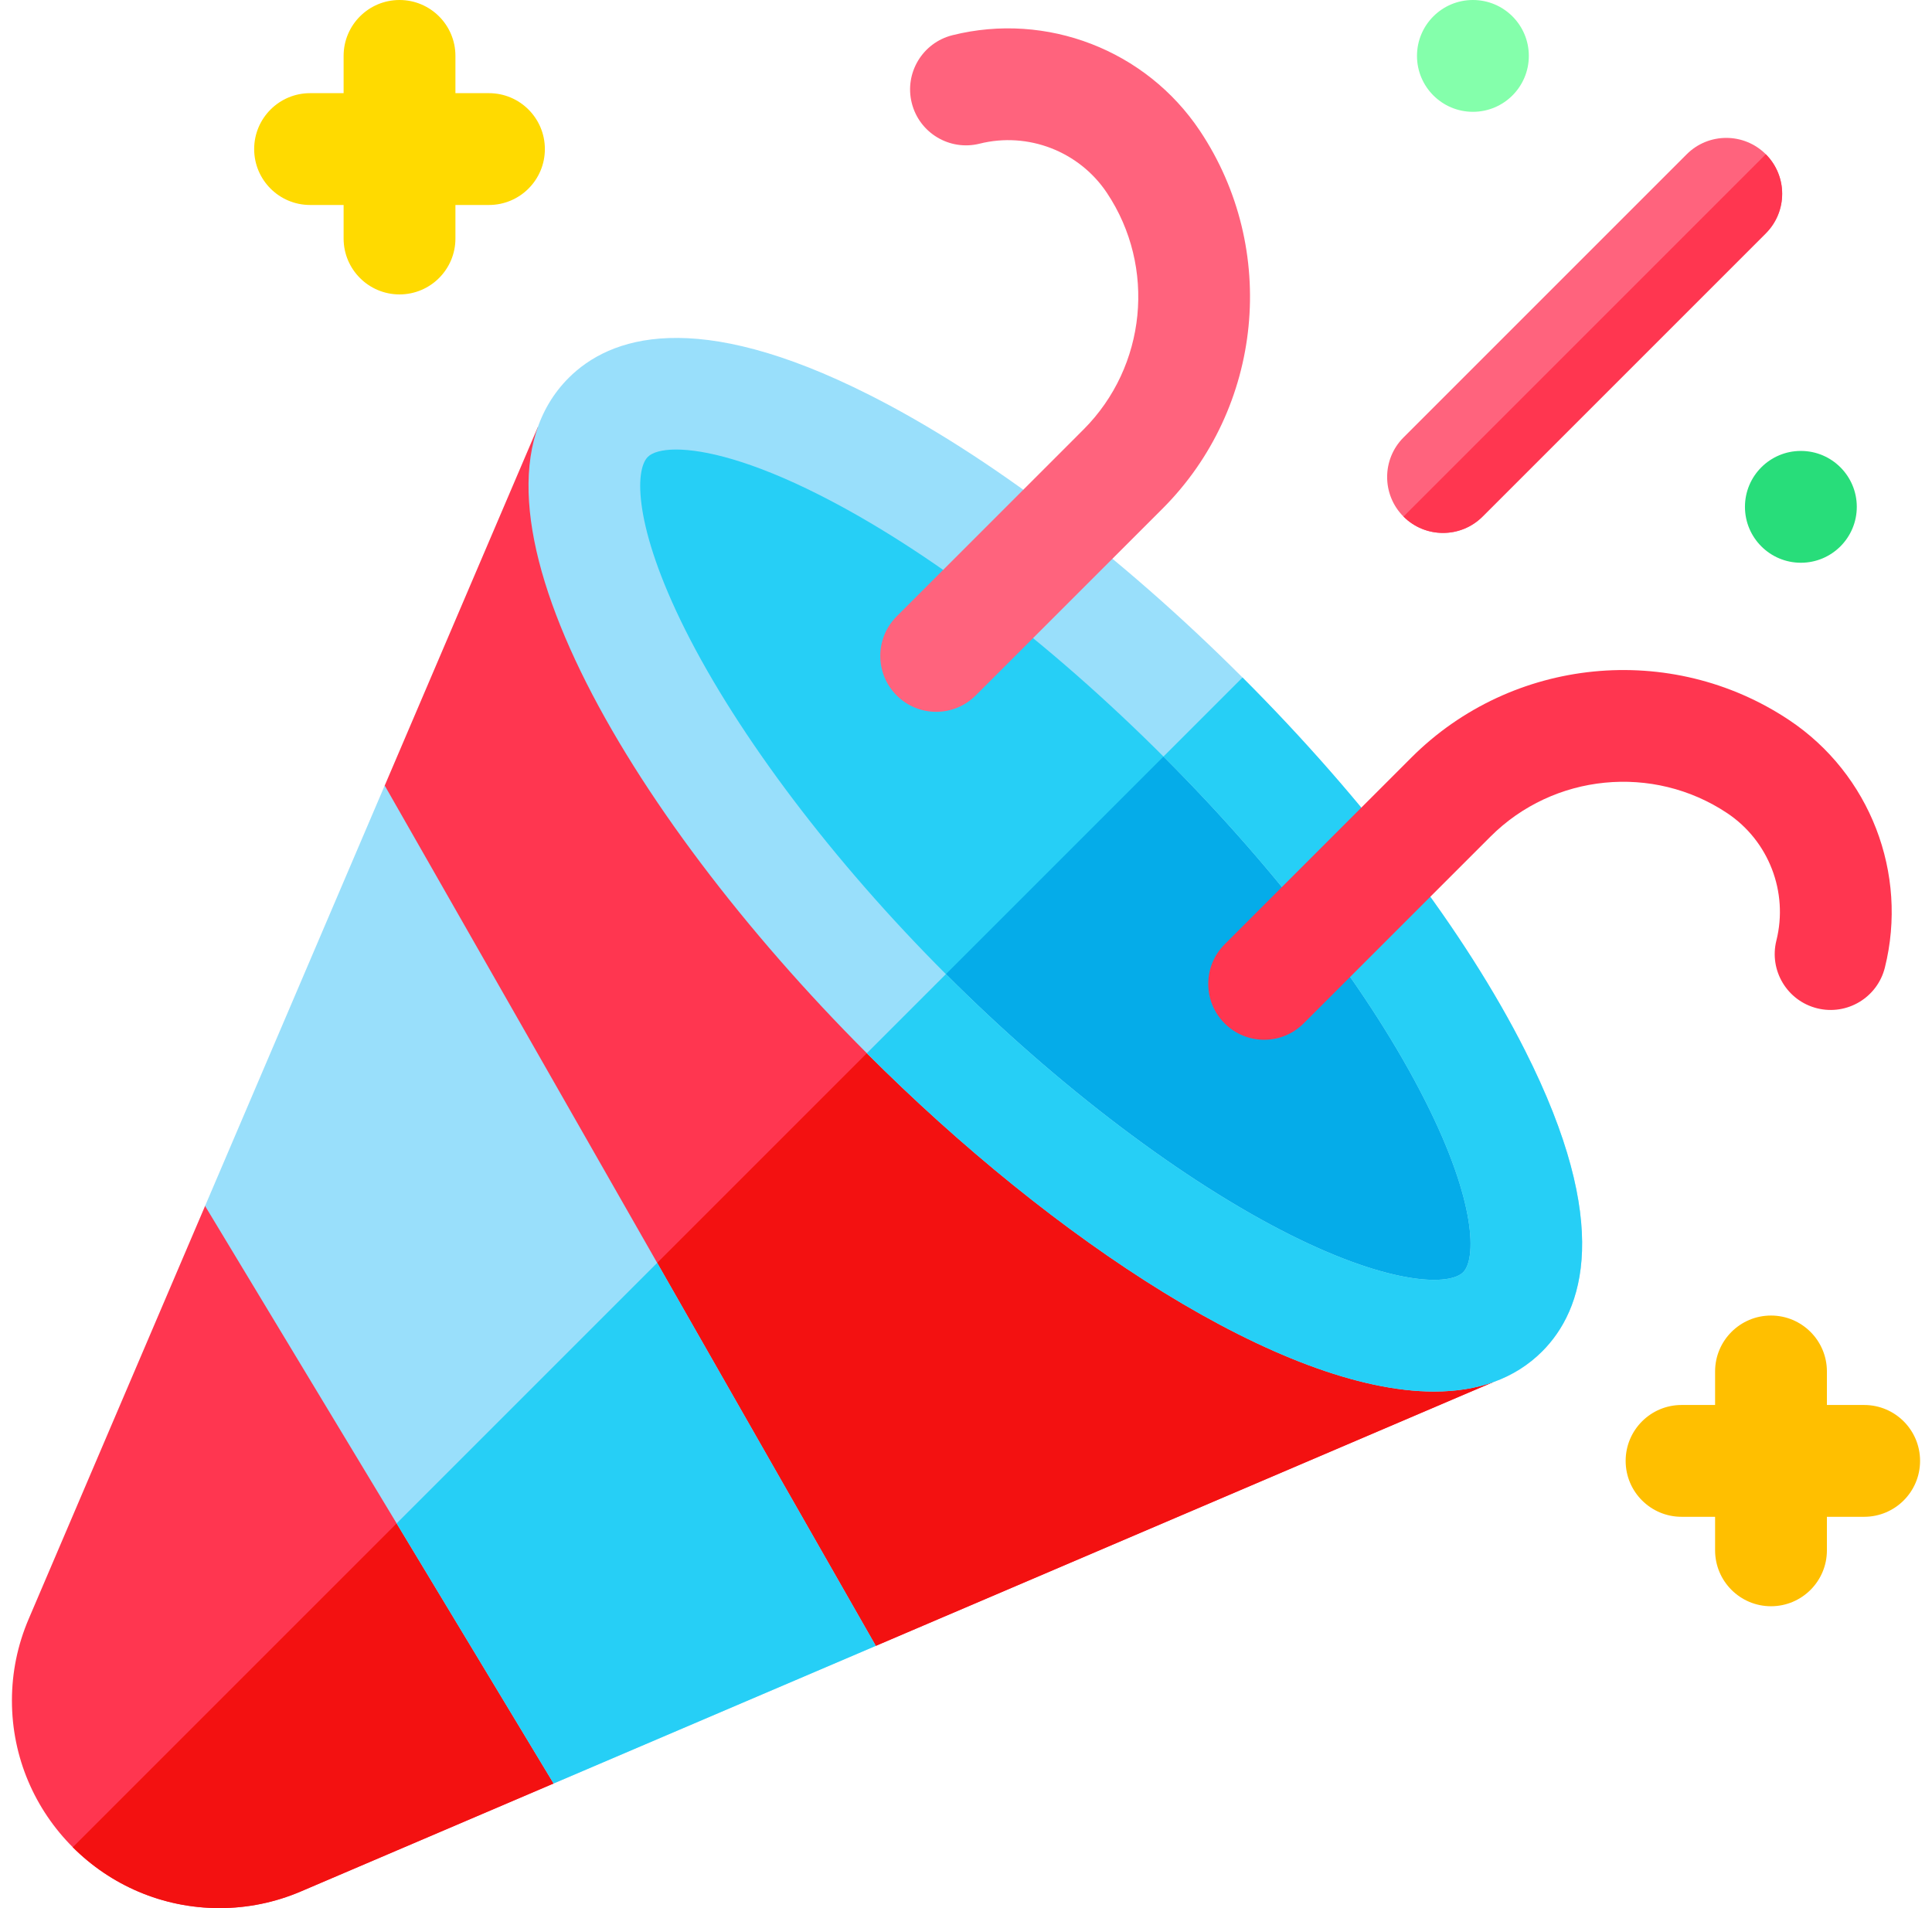
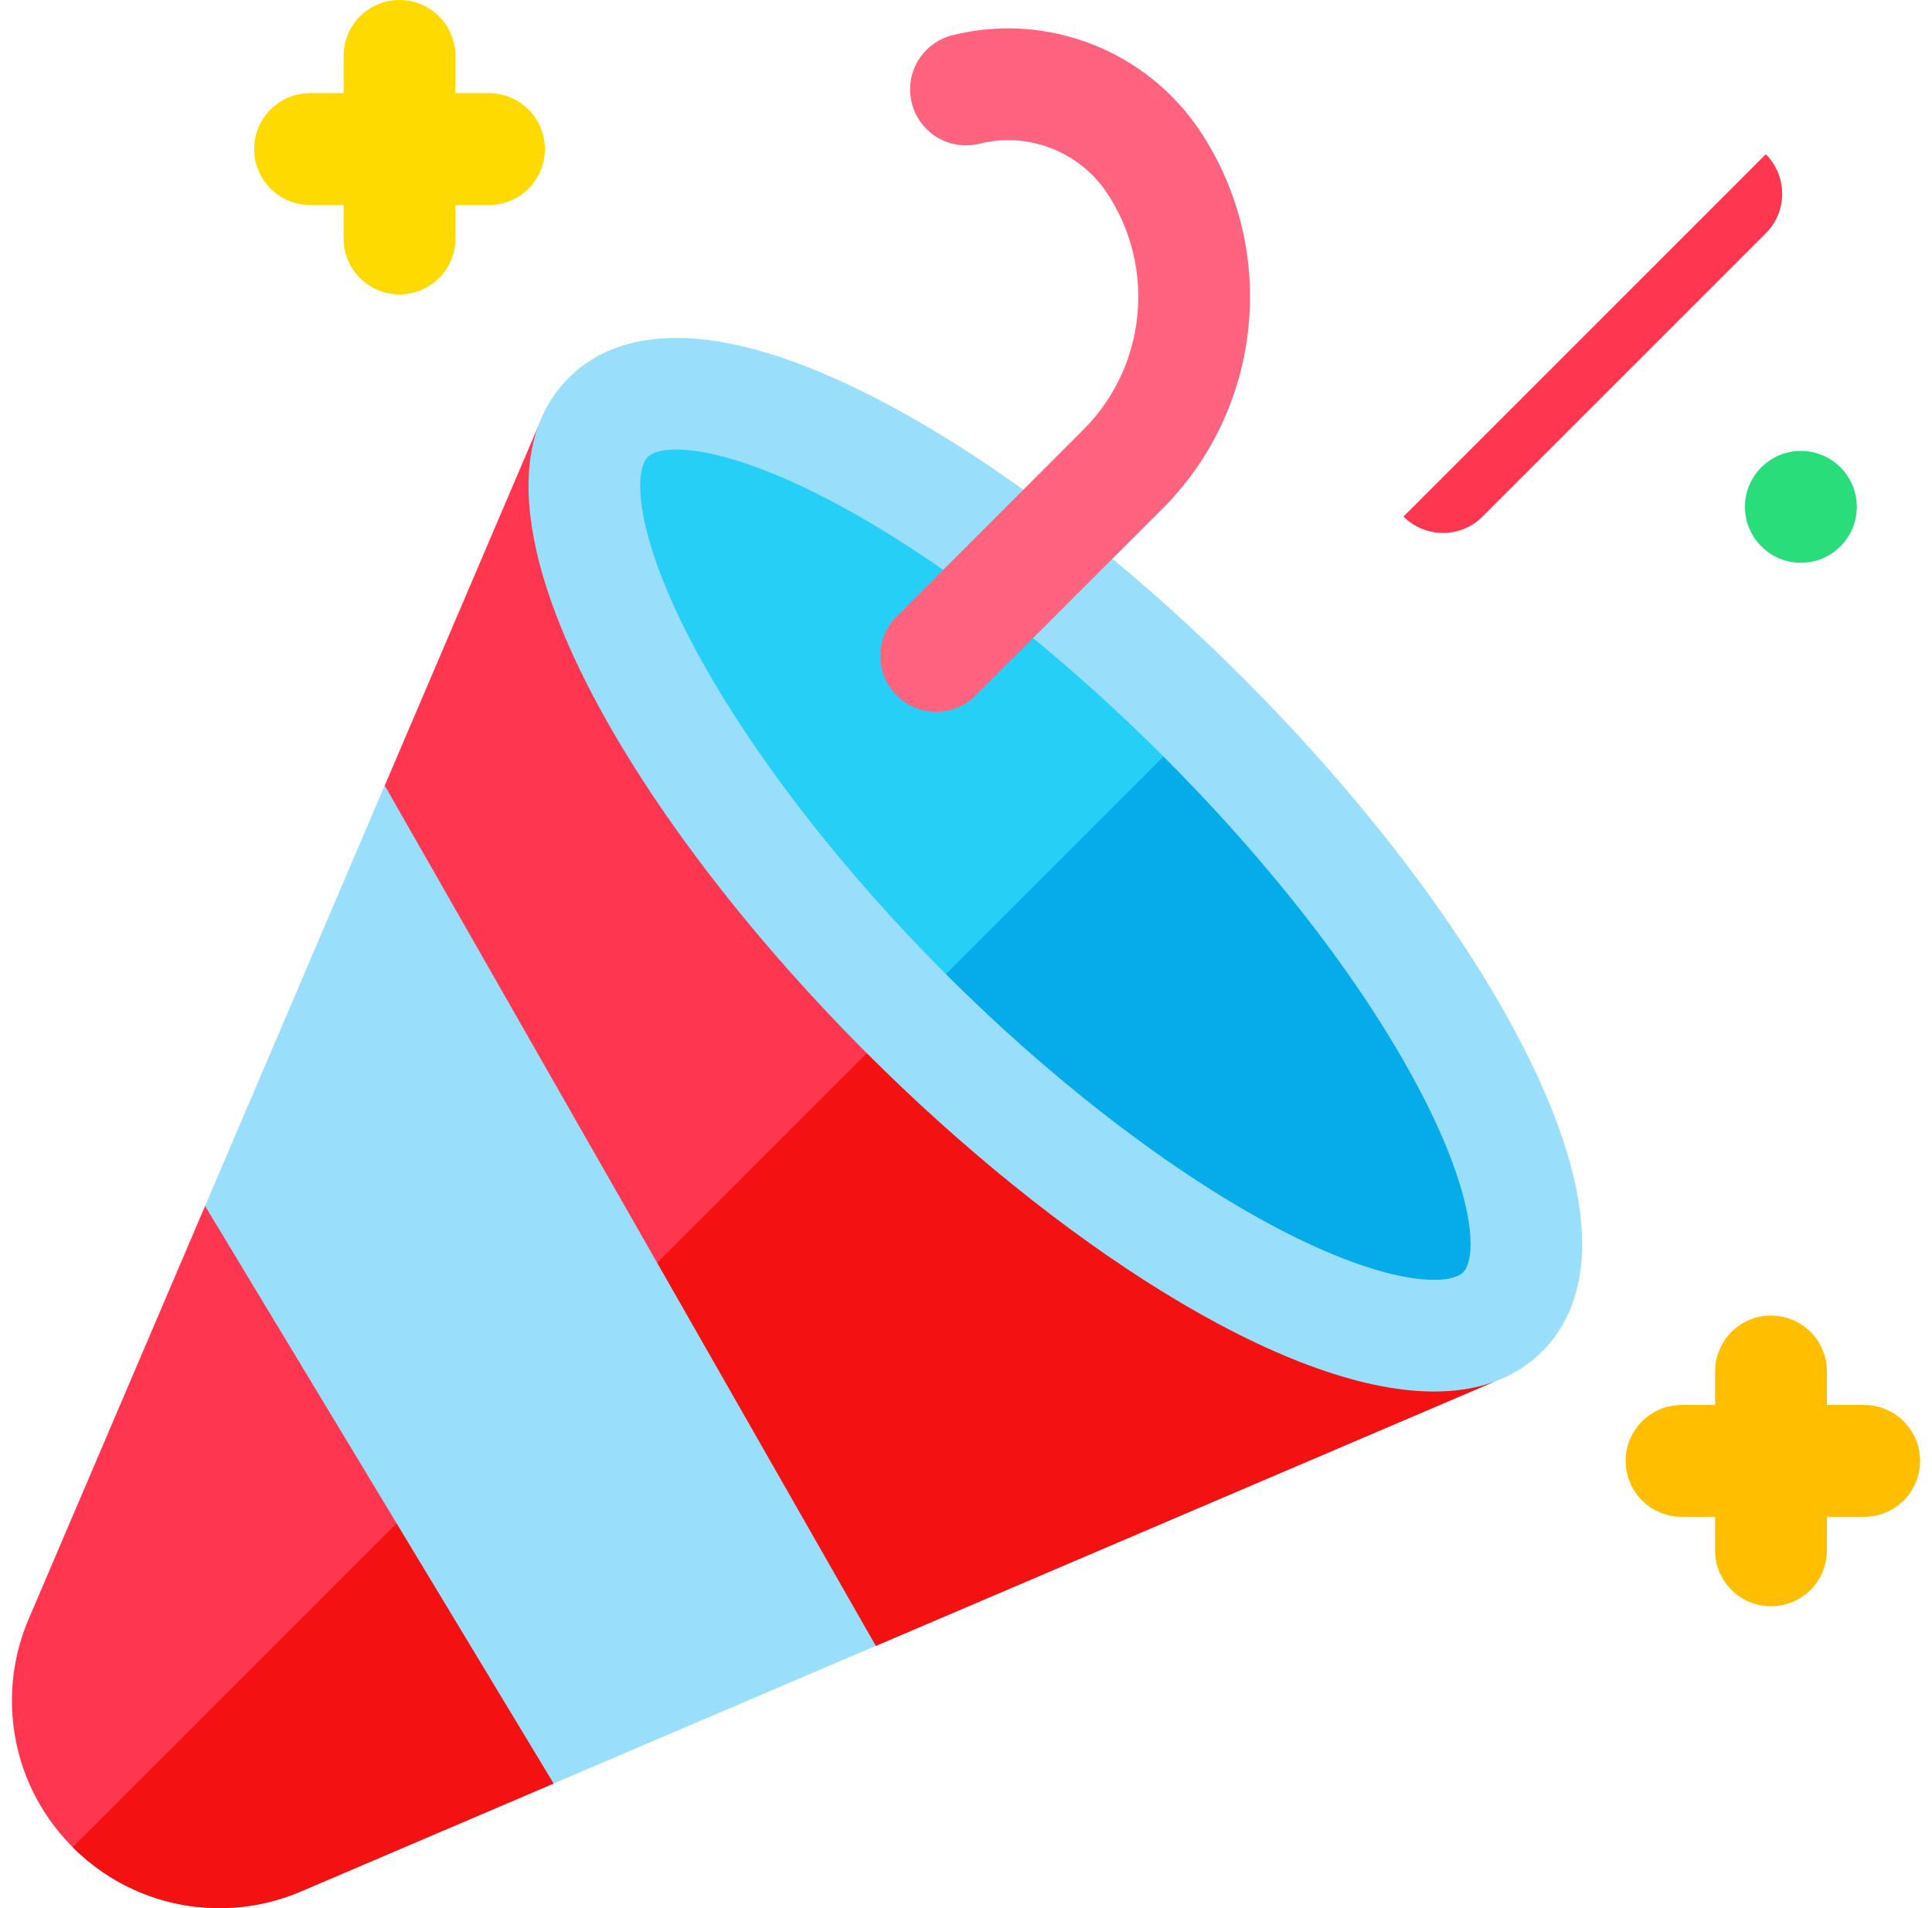
<svg xmlns="http://www.w3.org/2000/svg" width="81" height="80" viewBox="0 0 81 80" fill="none">
  <g id="confetti (2) 1" clip-path="url(#clip0_18_2879)">
    <g id="Group">
      <g id="Group_2">
        <path id="Vector" d="M64.35 54.7C64.234 54.414 64.061 54.148 63.836 53.923L45.206 35.294L26.577 16.664C26.552 16.639 26.527 16.614 26.5 16.592L24.375 17.85L22.552 17.9L16.13 32.934C16.305 43.639 8.598 50.562 8.598 50.562L1.2 67.883C0.736 68.969 0.5 70.119 0.5 71.3C0.5 73.698 1.475 75.873 3.052 77.448C4.627 79.025 6.802 80 9.2 80C10.381 80 11.531 79.764 12.617 79.3L23.211 74.775C23.211 74.775 23.445 64.258 36.719 69.005L62.602 57.948L62.442 56.92L63.436 55.72L64.35 54.7Z" fill="#FF3650" />
      </g>
      <g id="Group_3">
        <path id="Vector_2" d="M63.435 55.72L62.441 56.92L62.601 57.948L36.718 69.005C23.445 64.258 23.21 74.775 23.21 74.775L12.616 79.3C11.53 79.764 10.38 80 9.199 80C6.801 80 4.626 79.025 3.051 77.448L45.206 35.294L63.835 53.923C64.06 54.148 64.234 54.414 64.349 54.7L63.435 55.72Z" fill="#F31111" />
      </g>
      <g id="Group_4">
        <path id="Vector_3" d="M36.718 69.005L23.21 74.775L16.629 63.87L8.598 50.562L16.129 32.934L27.552 52.947L36.718 69.005Z" fill="#99DFFB" />
      </g>
      <g id="Group_5">
-         <path id="Vector_4" d="M36.718 69.005L23.21 74.775L16.629 63.87L27.552 52.947L36.718 69.005Z" fill="#26CFF6" />
-       </g>
+         </g>
      <g id="Group_6">
        <path id="Vector_5" d="M63 55C59.583 58.417 48.252 52.752 38 42.5C27.749 32.248 22.083 20.917 25.5 17.5C28.918 14.083 40.186 19.811 50.438 30.062C60.689 40.314 66.418 51.583 63 55Z" fill="#26CFF6" />
      </g>
      <g id="Group_7">
        <path id="Vector_6" d="M63 55C59.583 58.417 48.252 52.752 38 42.5L50.438 30.062C60.689 40.314 66.417 51.583 63 55Z" fill="#05ACE9" />
      </g>
      <g id="Group_8">
        <g id="Group_9">
          <path id="Vector_7" d="M63.936 44.038C61.441 39.099 57.235 33.547 52.094 28.406C46.953 23.266 41.402 19.059 36.463 16.564C29.138 12.863 25.557 14.13 23.843 15.842C18.652 21.034 26.202 34.016 36.343 44.158C44.216 52.031 53.802 58.342 60.125 58.342C61.946 58.342 63.497 57.819 64.658 56.658C66.371 54.944 67.638 51.362 63.936 44.038ZM61.343 53.342C60.793 53.892 58.413 53.93 54.111 51.78C49.641 49.544 44.372 45.558 39.658 40.842C34.943 36.128 30.957 30.859 28.721 26.389C26.571 22.087 26.608 19.708 27.158 19.158C27.343 18.972 27.738 18.847 28.347 18.847C29.532 18.847 31.524 19.32 34.349 20.748C38.857 23.025 43.982 26.922 48.78 31.72C53.578 36.519 57.475 41.644 59.752 46.152C61.916 50.431 61.888 52.797 61.343 53.342Z" fill="#99DFFB" />
        </g>
      </g>
      <g id="Group_10">
-         <path id="Vector_8" d="M64.657 56.658C63.496 57.819 61.945 58.342 60.125 58.342C53.801 58.342 44.215 52.031 36.342 44.158L39.657 40.842C44.371 45.558 49.64 49.544 54.111 51.78C58.412 53.93 60.792 53.892 61.342 53.342C61.887 52.797 61.915 50.431 59.751 46.152C57.475 41.644 53.578 36.519 48.779 31.72L52.093 28.406C57.234 33.547 61.44 39.098 63.935 44.038C67.637 51.362 66.37 54.944 64.657 56.658Z" fill="#26CFF6" />
-       </g>
+         </g>
      <g id="Group_11">
-         <path id="Vector_9" d="M53 43.594C52.4 43.594 51.8 43.365 51.343 42.907C50.427 41.992 50.427 40.508 51.343 39.593L59.176 31.759C63.392 27.544 70.052 26.884 75.012 30.191C78.399 32.449 80.011 36.619 79.024 40.568C78.71 41.824 77.438 42.587 76.182 42.274C74.926 41.96 74.162 40.687 74.476 39.432C74.984 37.399 74.155 35.253 72.412 34.091C69.304 32.02 65.132 32.433 62.491 35.074L54.657 42.907C54.2 43.365 53.6 43.594 53 43.594Z" fill="#FF3650" />
-       </g>
+         </g>
      <g id="Group_12">
        <path id="Vector_10" d="M39.25 29.844C38.65 29.844 38.05 29.615 37.593 29.157C36.677 28.242 36.677 26.758 37.593 25.843L45.426 18.009C48.067 15.368 48.48 11.196 46.409 8.088C45.247 6.345 43.1 5.515 41.069 6.024C39.812 6.337 38.54 5.574 38.226 4.318C37.912 3.063 38.676 1.79 39.932 1.476C43.881 0.489 48.051 2.101 50.309 5.488C53.616 10.448 52.956 17.108 48.741 21.324L40.907 29.157C40.45 29.615 39.85 29.844 39.25 29.844Z" fill="#FF637D" />
      </g>
      <g id="Group_13">
-         <path id="Vector_11" d="M74.032 9.783L62.157 21.658C61.7 22.116 61.1 22.344 60.5 22.344C59.9 22.344 59.3 22.116 58.842 21.658C57.928 20.742 57.928 19.258 58.842 18.342L70.717 6.467C71.632 5.553 73.117 5.553 74.032 6.467C74.947 7.383 74.947 8.867 74.032 9.783Z" fill="#FF637D" />
-       </g>
+         </g>
      <path id="Vector_12" d="M74.032 9.783L62.157 21.658C61.7 22.116 61.1 22.344 60.5 22.344C59.9 22.344 59.3 22.116 58.842 21.658L74.032 6.467C74.947 7.383 74.947 8.867 74.032 9.783Z" fill="#FF3650" />
      <g id="Group_14">
        <path id="Vector_13" d="M78.156 58.906H76.594V57.5C76.594 56.206 75.544 55.156 74.25 55.156C72.956 55.156 71.906 56.206 71.906 57.5V58.906H70.5C69.206 58.906 68.156 59.956 68.156 61.25C68.156 62.544 69.206 63.594 70.5 63.594H71.906V65C71.906 66.294 72.956 67.344 74.25 67.344C75.544 67.344 76.594 66.294 76.594 65V63.594H78.156C79.451 63.594 80.5 62.544 80.5 61.25C80.5 59.956 79.451 58.906 78.156 58.906Z" fill="#FFBF00" />
      </g>
      <g id="Group_15">
        <path id="Vector_14" d="M20.5 3.906H19.094V2.344C19.094 1.049 18.044 0 16.75 0C15.456 0 14.406 1.049 14.406 2.344V3.906H13C11.706 3.906 10.656 4.956 10.656 6.25C10.656 7.544 11.706 8.594 13 8.594H14.406V10C14.406 11.294 15.456 12.344 16.75 12.344C18.044 12.344 19.094 11.294 19.094 10V8.594H20.5C21.794 8.594 22.844 7.544 22.844 6.25C22.844 4.956 21.794 3.906 20.5 3.906Z" fill="#FFDA00" />
      </g>
      <g id="Group_16">
        <path id="Vector_15" d="M75.503 23.594C74.208 23.594 73.158 22.544 73.158 21.25C73.158 19.956 74.207 18.906 75.501 18.906H75.503C76.797 18.906 77.847 19.956 77.847 21.25C77.847 22.544 76.797 23.594 75.503 23.594Z" fill="#28DD7A" />
      </g>
      <g id="Group_17">
-         <path id="Vector_16" d="M61.753 4.688C60.458 4.688 59.408 3.638 59.408 2.344C59.408 1.049 60.457 0 61.751 0H61.753C63.047 0 64.097 1.049 64.097 2.344C64.097 3.638 63.047 4.688 61.753 4.688Z" fill="#84FFAB" />
-       </g>
+         </g>
    </g>
  </g>
  <defs>
    <clipPath id="clip0_18_2879">
      <rect width="80" height="80" fill="white" transform="translate(0.5)" />
    </clipPath>
  </defs>
</svg>